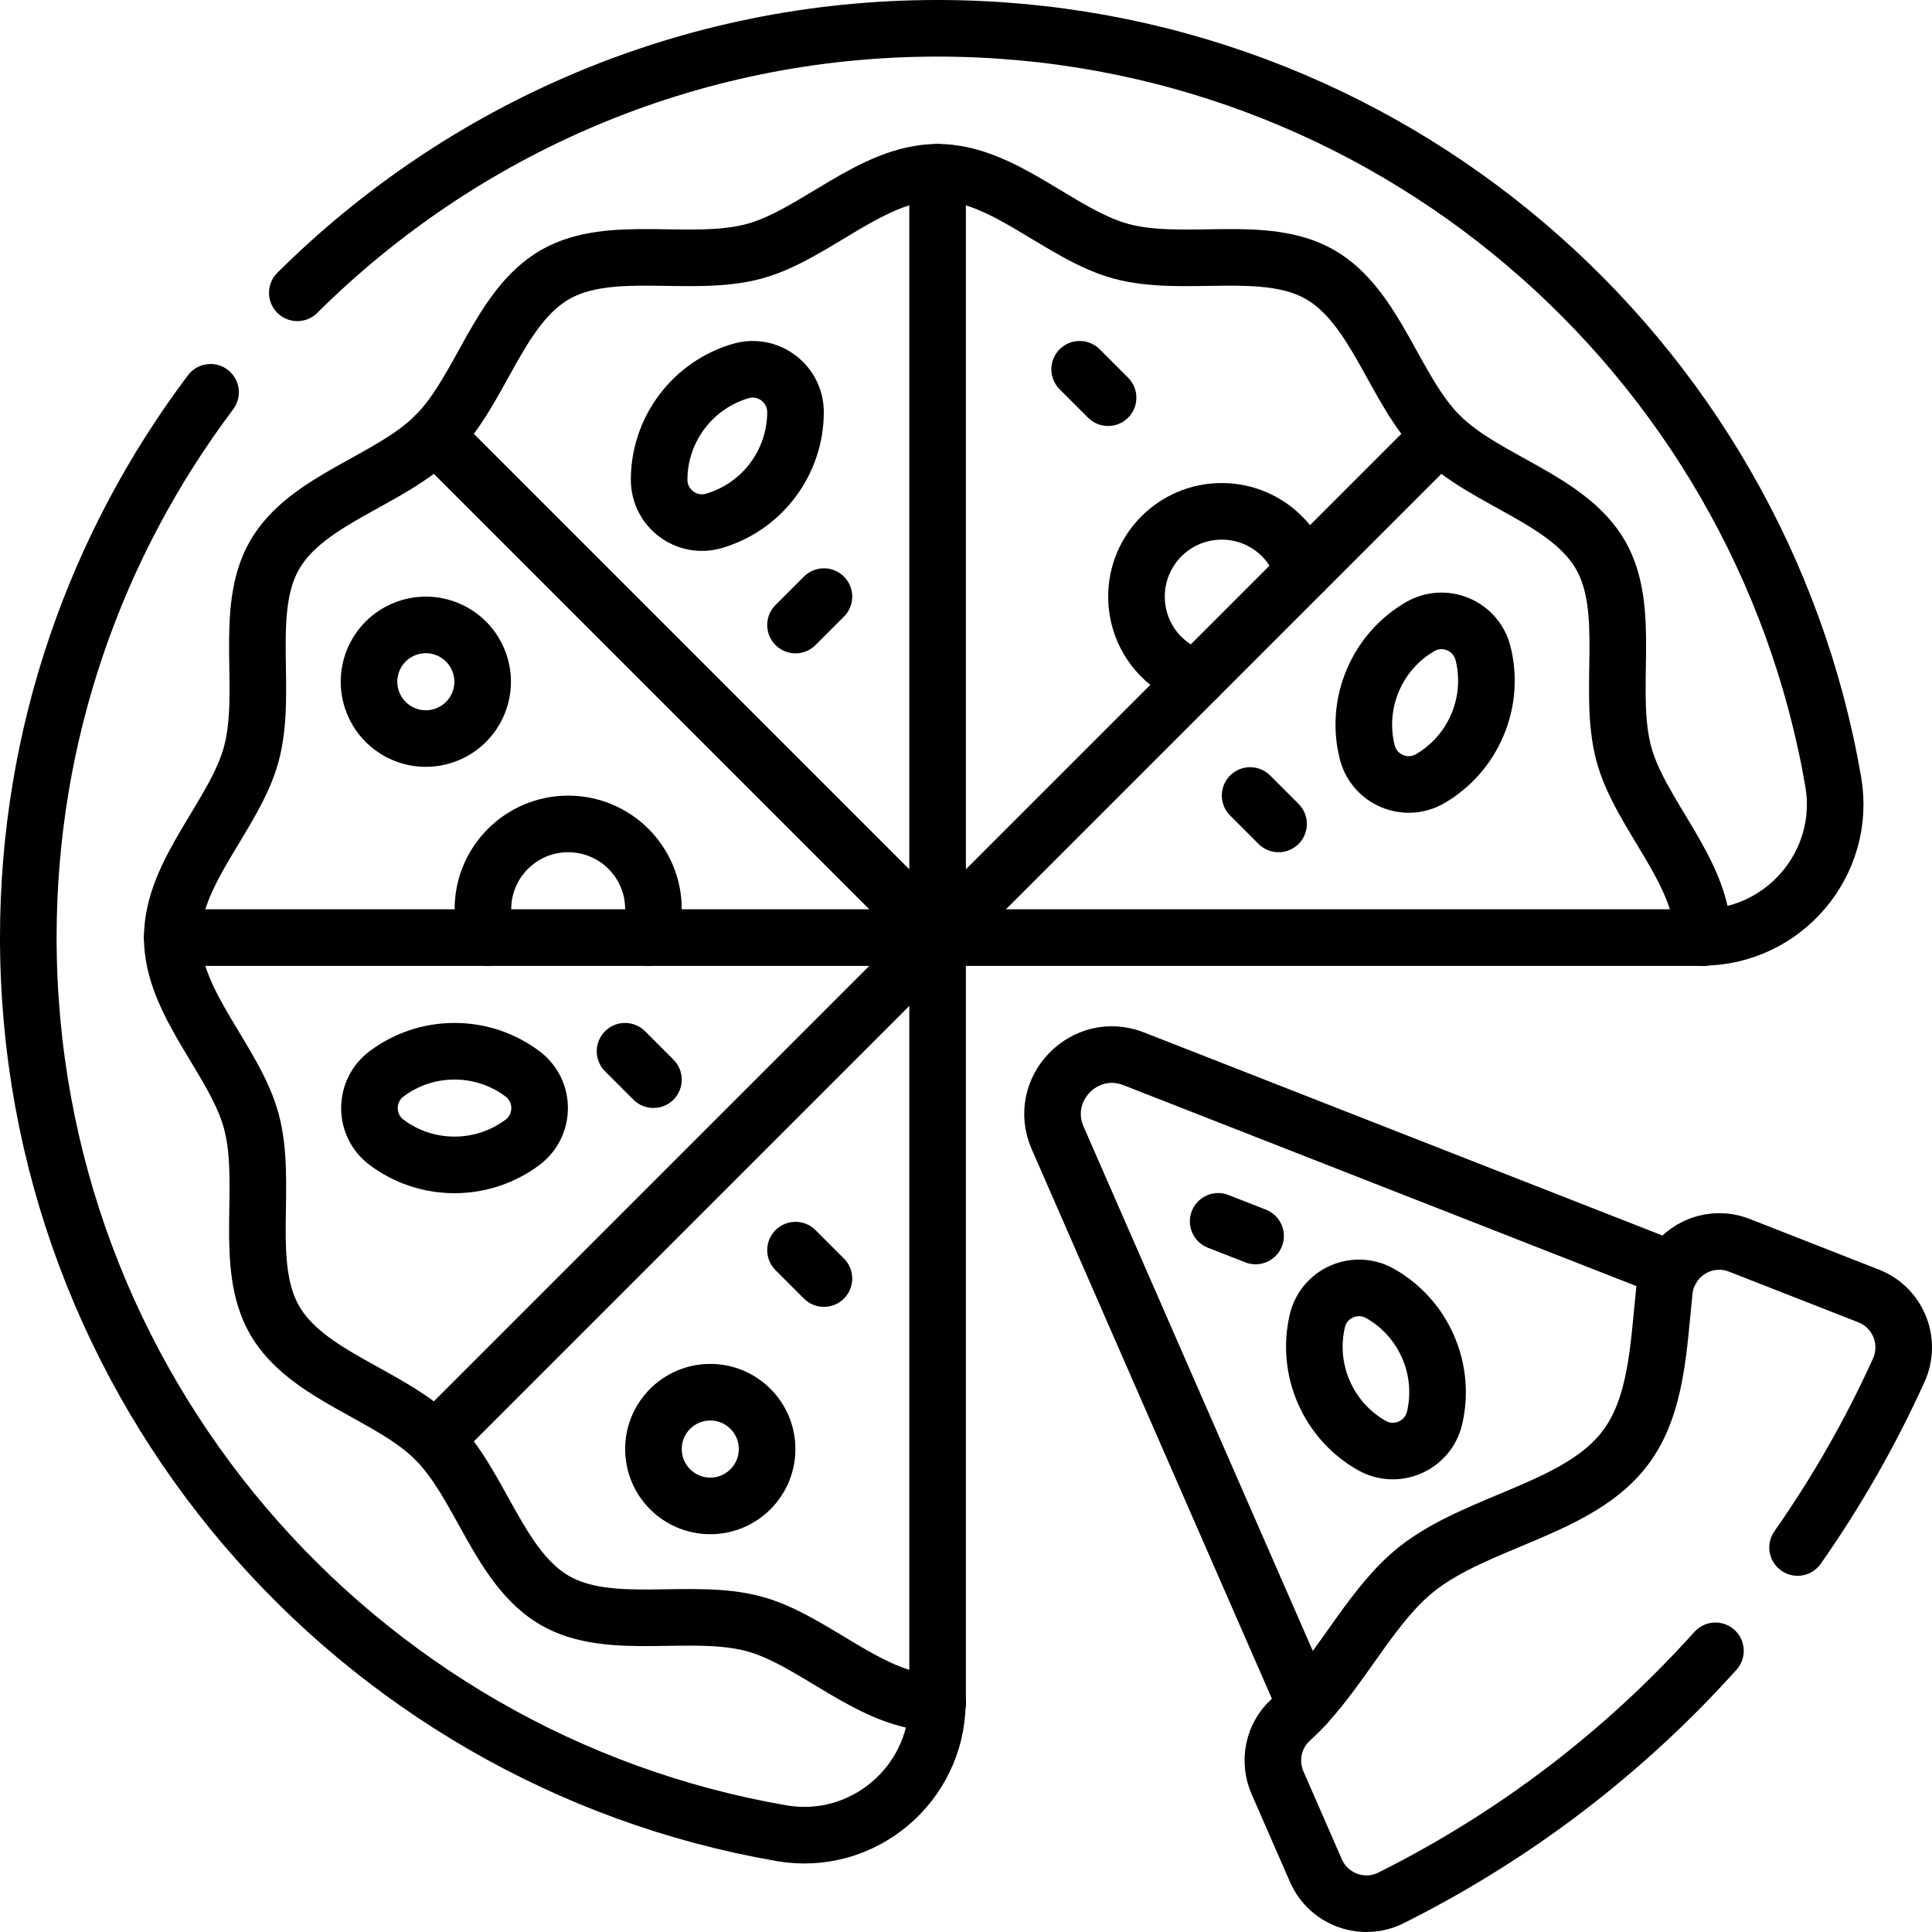
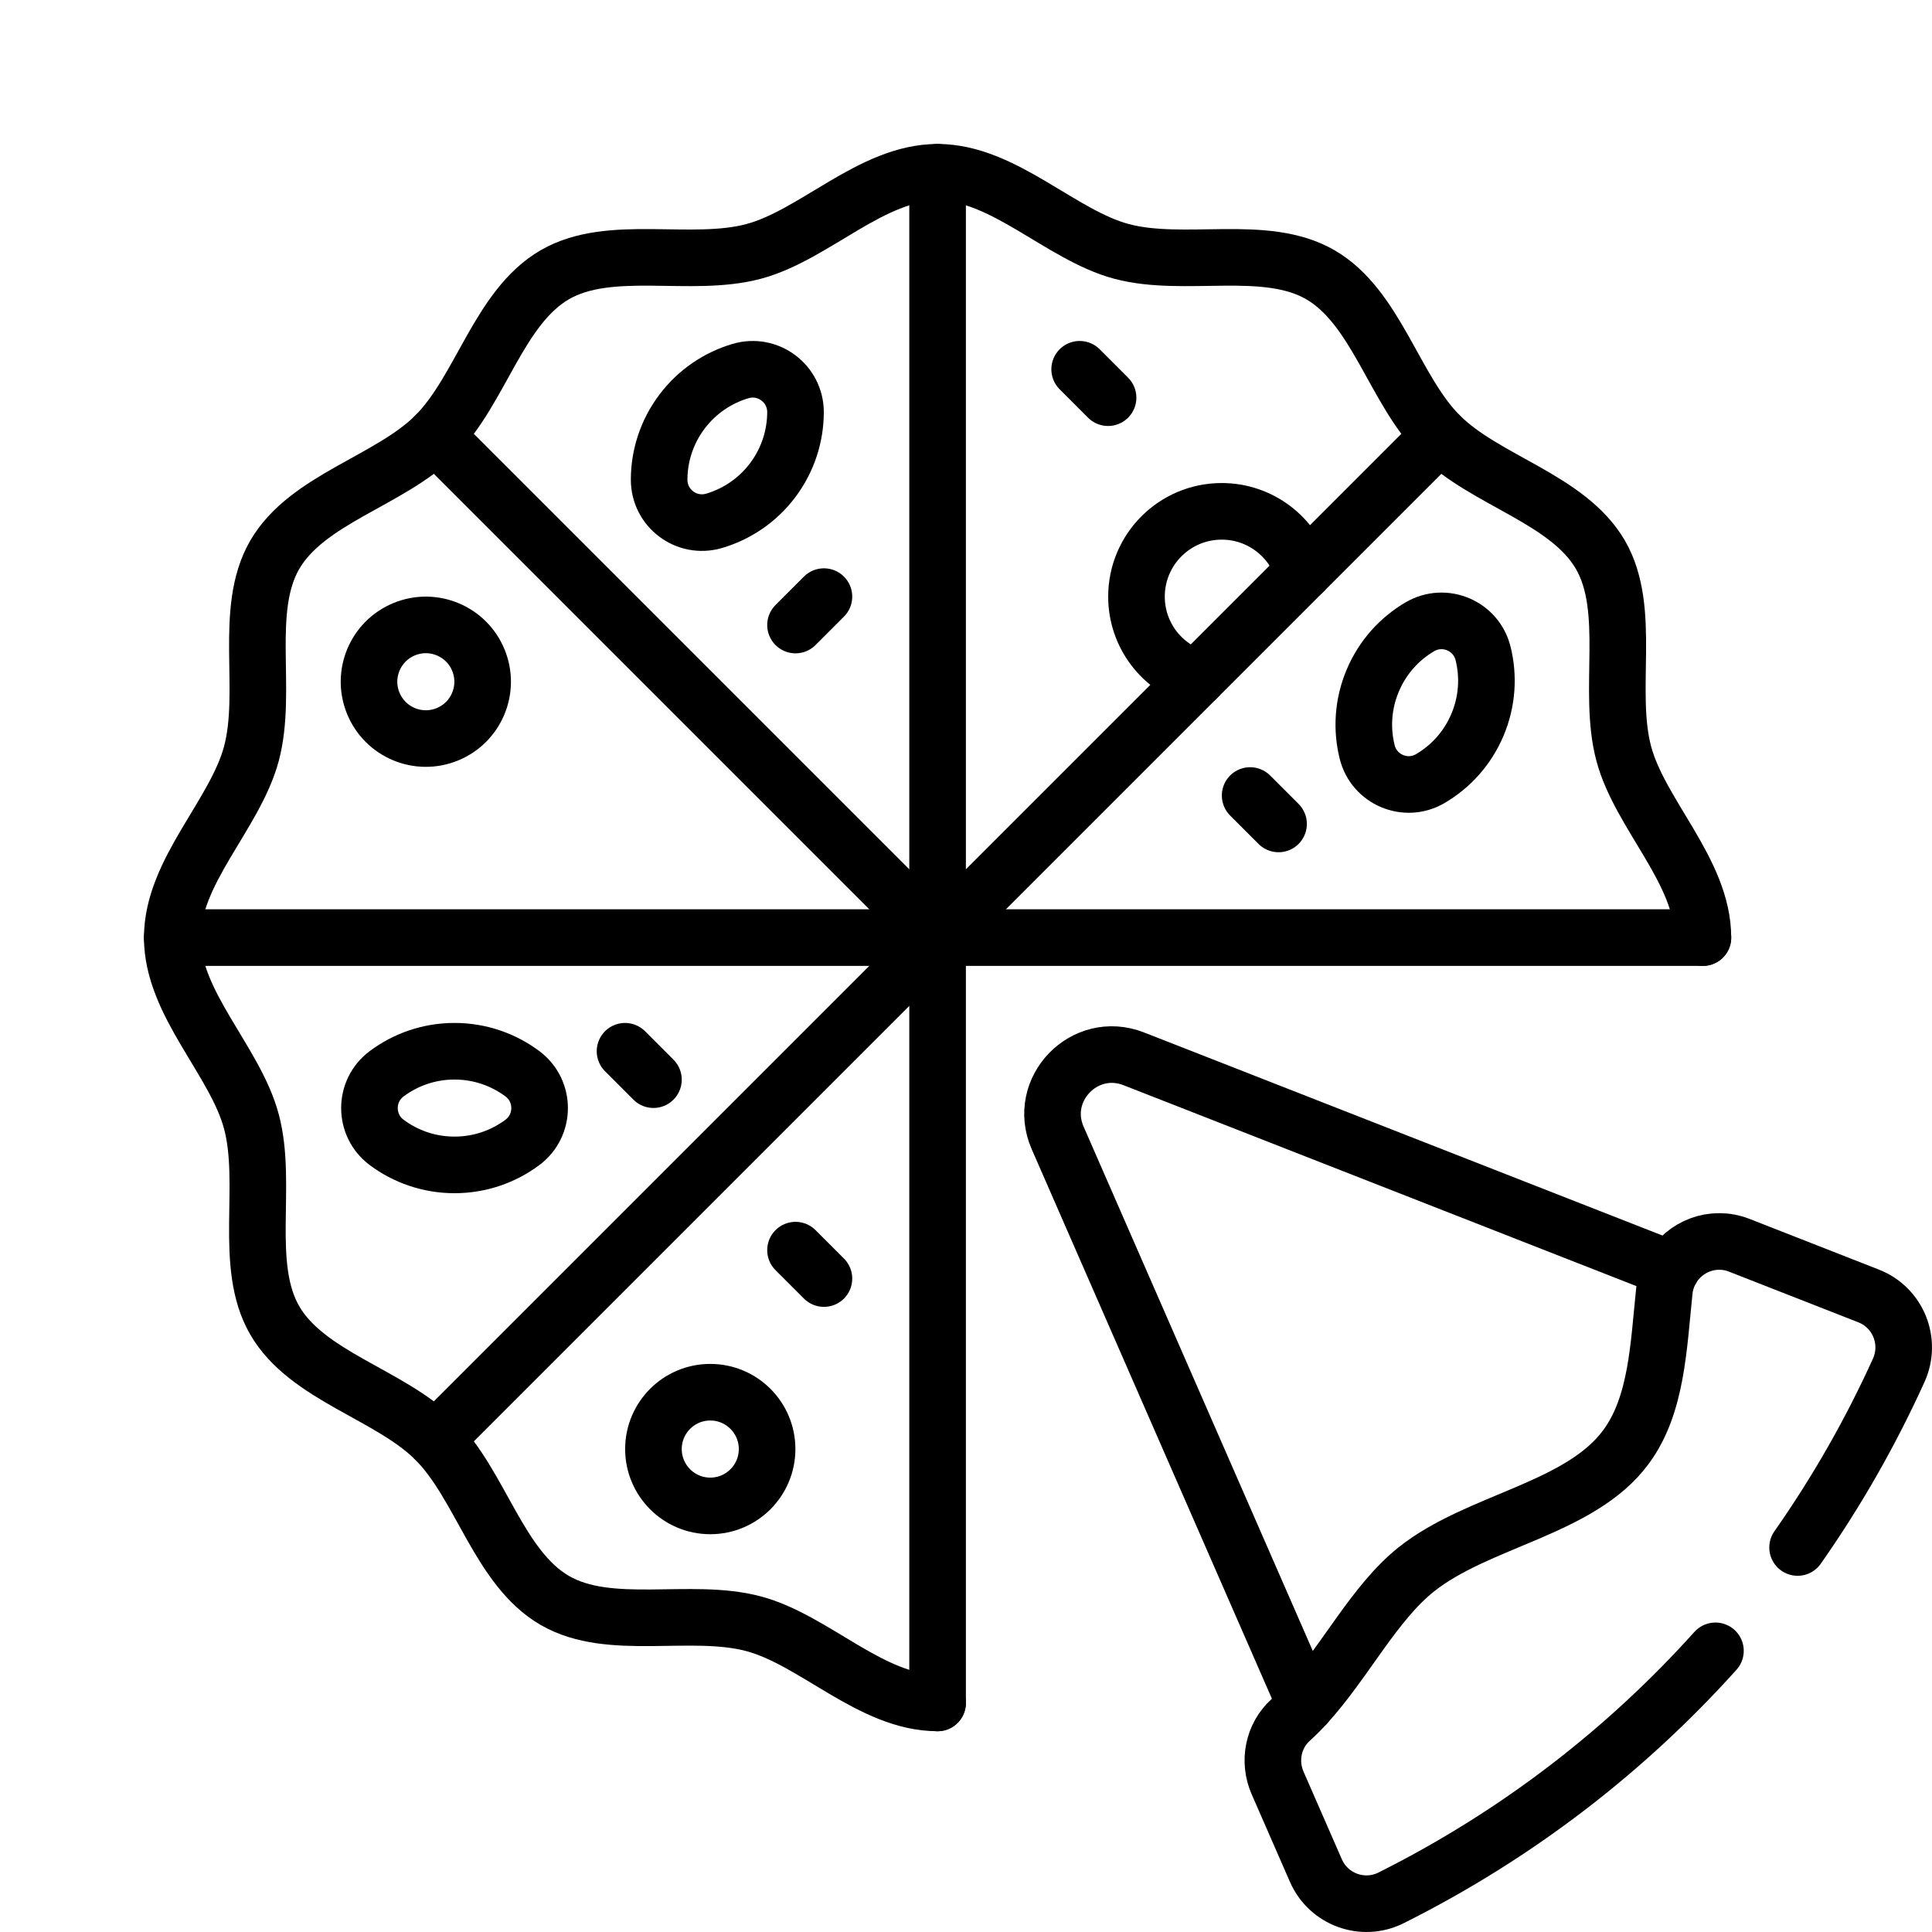
<svg xmlns="http://www.w3.org/2000/svg" version="1.1" id="Capa_1" x="0px" y="0px" viewBox="0 0 512 512" style="enable-background:new 0 0 512 512;" xml:space="preserve" width="512" height="512">
  <g>
    <path style="fill:none;stroke:#000000;stroke-width:15;stroke-linecap:round;stroke-linejoin:round;stroke-miterlimit:10;" d="&#10;&#09;&#09;M248.47,451.291c-0.02,0-0.03,0-0.05,0c-17.49-0.03-32.56-16.66-48.68-20.97c-16.71-4.47-38.07,2.28-52.7-6.18&#10;&#09;&#09;c-14.83-8.58-19.62-30.54-31.66-42.58s-34-16.83-42.58-31.66c-8.46-14.63-1.71-35.99-6.18-52.7&#10;&#09;&#09;c-4.31-16.14-20.97-31.23-20.97-48.73c0-17.51,16.66-32.59,20.97-48.73c4.47-16.71-2.28-38.07,6.18-52.7&#10;&#09;&#09;c8.58-14.83,30.54-19.62,42.58-31.66c12.04-12.04,16.83-34,31.66-42.58c14.63-8.46,35.99-1.72,52.7-6.18&#10;&#09;&#09;c16.14-4.32,31.22-20.97,48.73-20.97c17.5,0,32.59,16.65,48.73,20.97c16.71,4.46,38.07-2.28,52.7,6.18&#10;&#09;&#09;c14.83,8.58,19.62,30.54,31.66,42.58c12.04,12.04,34,16.83,42.58,31.66c8.46,14.63,1.71,35.99,6.18,52.7&#10;&#09;&#09;c4.31,16.12,20.94,31.19,20.97,48.68c0,0.02,0,0.03,0,0.05" />
    <polyline style="fill:none;stroke:#000000;stroke-width:15;stroke-linecap:round;stroke-linejoin:round;stroke-miterlimit:10;" points="&#10;&#09;&#09;248.47,45.65 248.47,248.471 248.47,451.291 &#09;" />
    <polyline style="fill:none;stroke:#000000;stroke-width:15;stroke-linecap:round;stroke-linejoin:round;stroke-miterlimit:10;" points="&#10;&#09;&#09;45.65,248.471 129.28,248.471 171.87,248.471 248.47,248.471 451.29,248.471 &#09;" />
    <polyline style="fill:none;stroke:#000000;stroke-width:15;stroke-linecap:round;stroke-linejoin:round;stroke-miterlimit:10;" points="&#10;&#09;&#09;381.56,115.38 345.39,151.55 317.22,179.72 248.47,248.471 115.38,381.561 &#09;" />
    <line style="fill:none;stroke:#000000;stroke-width:15;stroke-linecap:round;stroke-linejoin:round;stroke-miterlimit:10;" x1="115.38" y1="115.38" x2="248.47" y2="248.471" />
-     <path style="fill:none;stroke:#000000;stroke-width:15;stroke-linecap:round;stroke-linejoin:round;stroke-miterlimit:10;" d="&#10;&#09;&#09;M248.42,450.931c0,0.12,0,0.24,0,0.36c-0.22,21.72-19.83,38.24-41.29,34.53C93.75,466.231,7.5,367.401,7.5,248.421&#10;&#09;&#09;c0-54.12,17.99-104.17,48.3-144.46" />
-     <path style="fill:none;stroke:#000000;stroke-width:15;stroke-linecap:round;stroke-linejoin:round;stroke-miterlimit:10;" d="&#10;&#09;&#09;M78.79,77.6C122.37,34.3,182.36,7.5,248.42,7.5c118.98,0,217.82,86.24,237.4,199.63c3.73,21.57-12.99,41.29-34.89,41.29" />
    <path style="fill:none;stroke:#000000;stroke-width:15;stroke-linecap:round;stroke-linejoin:round;stroke-miterlimit:10;" d="&#10;&#09;&#09;M210.82,109.25c0.01-7.59-7.28-13.06-14.55-10.92c-6.01,1.77-11.52,5.42-15.57,10.81c-4.05,5.4-6.01,11.71-6.02,17.97&#10;&#09;&#09;c-0.02,7.59,7.27,13.06,14.55,10.92c6.01-1.77,11.52-5.42,15.57-10.81C208.84,121.82,210.8,115.51,210.82,109.25z" />
    <path style="fill:none;stroke:#000000;stroke-width:15;stroke-linecap:round;stroke-linejoin:round;stroke-miterlimit:10;" d="&#10;&#09;&#09;M102.47,284.561c-6.08,4.53-6.08,13.65,0,18.19c5.01,3.74,11.24,5.96,17.98,5.96c6.75,0,12.97-2.22,17.99-5.96&#10;&#09;&#09;c6.08-4.54,6.08-13.66,0-18.19c-5.02-3.75-11.24-5.97-17.99-5.97C113.71,278.591,107.48,280.811,102.47,284.561z" />
    <path style="fill:none;stroke:#000000;stroke-width:15;stroke-linecap:round;stroke-linejoin:round;stroke-miterlimit:10;" d="&#10;&#09;&#09;M393.03,173.17c-1.82-7.37-10.22-10.9-16.76-7.06c-5.4,3.17-9.86,8.04-12.48,14.26c-2.62,6.22-2.99,12.82-1.48,18.89&#10;&#09;&#09;c1.82,7.37,10.22,10.91,16.76,7.06c5.4-3.17,9.86-8.04,12.48-14.26C394.17,185.841,394.54,179.25,393.03,173.17z" />
    <path style="fill:none;stroke:#000000;stroke-width:15;stroke-linecap:round;stroke-linejoin:round;stroke-miterlimit:10;" d="&#10;&#09;&#09;M317.22,179.72c-9.28-2.8-16.04-11.41-16.04-21.61c0-12.48,10.11-22.6,22.59-22.6c10.2,0,18.82,6.76,21.62,16.04" />
-     <path style="fill:none;stroke:#000000;stroke-width:15;stroke-linecap:round;stroke-linejoin:round;stroke-miterlimit:10;" d="&#10;&#09;&#09;M171.87,248.471c0.84-2.35,1.3-4.89,1.3-7.53c0-12.48-10.11-22.59-22.59-22.59c-12.48,0-22.6,10.11-22.6,22.59&#10;&#09;&#09;c0,2.64,0.46,5.18,1.3,7.53" />
    <path style="fill:none;stroke:#000000;stroke-width:15;stroke-linecap:round;stroke-linejoin:round;stroke-miterlimit:10;" d="&#10;&#09;&#09;M203.29,384.011c0,8.32-6.74,15.07-15.06,15.07c-8.32,0-15.06-6.75-15.06-15.07c0-8.31,6.74-15.06,15.06-15.06&#10;&#09;&#09;C196.55,368.951,203.29,375.701,203.29,384.011z" />
    <ellipse transform="matrix(0.925 -0.379 0.379 0.925 -60.087 56.314)" style="fill:none;stroke:#000000;stroke-width:15;stroke-linecap:round;stroke-linejoin:round;stroke-miterlimit:10;" cx="112.92" cy="180.701" rx="15.06" ry="15.06" />
    <line style="fill:none;stroke:#000000;stroke-width:15;stroke-linecap:round;stroke-linejoin:round;stroke-miterlimit:10;" x1="331.3" y1="210.821" x2="338.83" y2="218.351" />
    <line style="fill:none;stroke:#000000;stroke-width:15;stroke-linecap:round;stroke-linejoin:round;stroke-miterlimit:10;" x1="165.64" y1="278.591" x2="173.17" y2="286.121" />
    <line style="fill:none;stroke:#000000;stroke-width:15;stroke-linecap:round;stroke-linejoin:round;stroke-miterlimit:10;" x1="210.82" y1="331.301" x2="218.35" y2="338.831" />
    <line style="fill:none;stroke:#000000;stroke-width:15;stroke-linecap:round;stroke-linejoin:round;stroke-miterlimit:10;" x1="286.12" y1="97.86" x2="293.65" y2="105.39" />
    <line style="fill:none;stroke:#000000;stroke-width:15;stroke-linecap:round;stroke-linejoin:round;stroke-miterlimit:10;" x1="218.35" y1="158.11" x2="210.82" y2="165.64" />
    <path style="fill:none;stroke:#000000;stroke-width:15;stroke-linecap:round;stroke-linejoin:round;stroke-miterlimit:10;" d="&#10;&#09;&#09;M476.38,410.101c10.4-14.82,19.36-30.55,26.8-46.95c3.47-7.65-0.15-16.65-7.98-19.71l-34.25-13.42&#10;&#09;&#09;c-7.03-2.76-14.58,0.31-18.04,6.37c-0.98,1.71-1.63,3.66-1.85,5.79c-1.54,14.75-1.98,30.17-10.12,41.23&#10;&#09;&#09;c-12.15,16.55-39.22,19.43-55.64,32.52c-11.23,8.98-18.88,24.57-29.31,35.93c-1.28,1.4-2.61,2.72-3.98,3.97&#10;&#09;&#09;c-4.63,4.2-5.94,10.96-3.43,16.68l10.14,23.2c3.35,7.68,12.45,10.99,19.94,7.24c33.38-16.7,62.25-39.09,85.95-65.46" />
    <path style="fill:none;stroke:#000000;stroke-width:15;stroke-linecap:round;stroke-linejoin:round;stroke-miterlimit:10;" d="&#10;&#09;&#09;M345.99,451.861l-53.68-122.8l-12.02-27.5c-5.62-12.85,7.11-26.08,20.17-20.96l10.84,4.24l129.01,50.54l2.6,1.01l0.01,0.01" />
-     <path style="fill:none;stroke:#000000;stroke-width:15;stroke-linecap:round;stroke-linejoin:round;stroke-miterlimit:10;" d="&#10;&#09;&#09;M363.51,383.051c6.59,3.75,14.94,0.1,16.67-7.29c1.42-6.1,0.96-12.69-1.74-18.87c-2.7-6.18-7.23-11-12.67-14.09&#10;&#09;&#09;c-6.6-3.76-14.95-0.11-16.67,7.28c-1.42,6.1-0.96,12.69,1.74,18.87C353.54,375.131,358.06,379.951,363.51,383.051z" />
-     <line style="fill:none;stroke:#000000;stroke-width:15;stroke-linecap:round;stroke-linejoin:round;stroke-miterlimit:10;" x1="322.83" y1="323.671" x2="332.74" y2="327.551" />
  </g>
</svg>